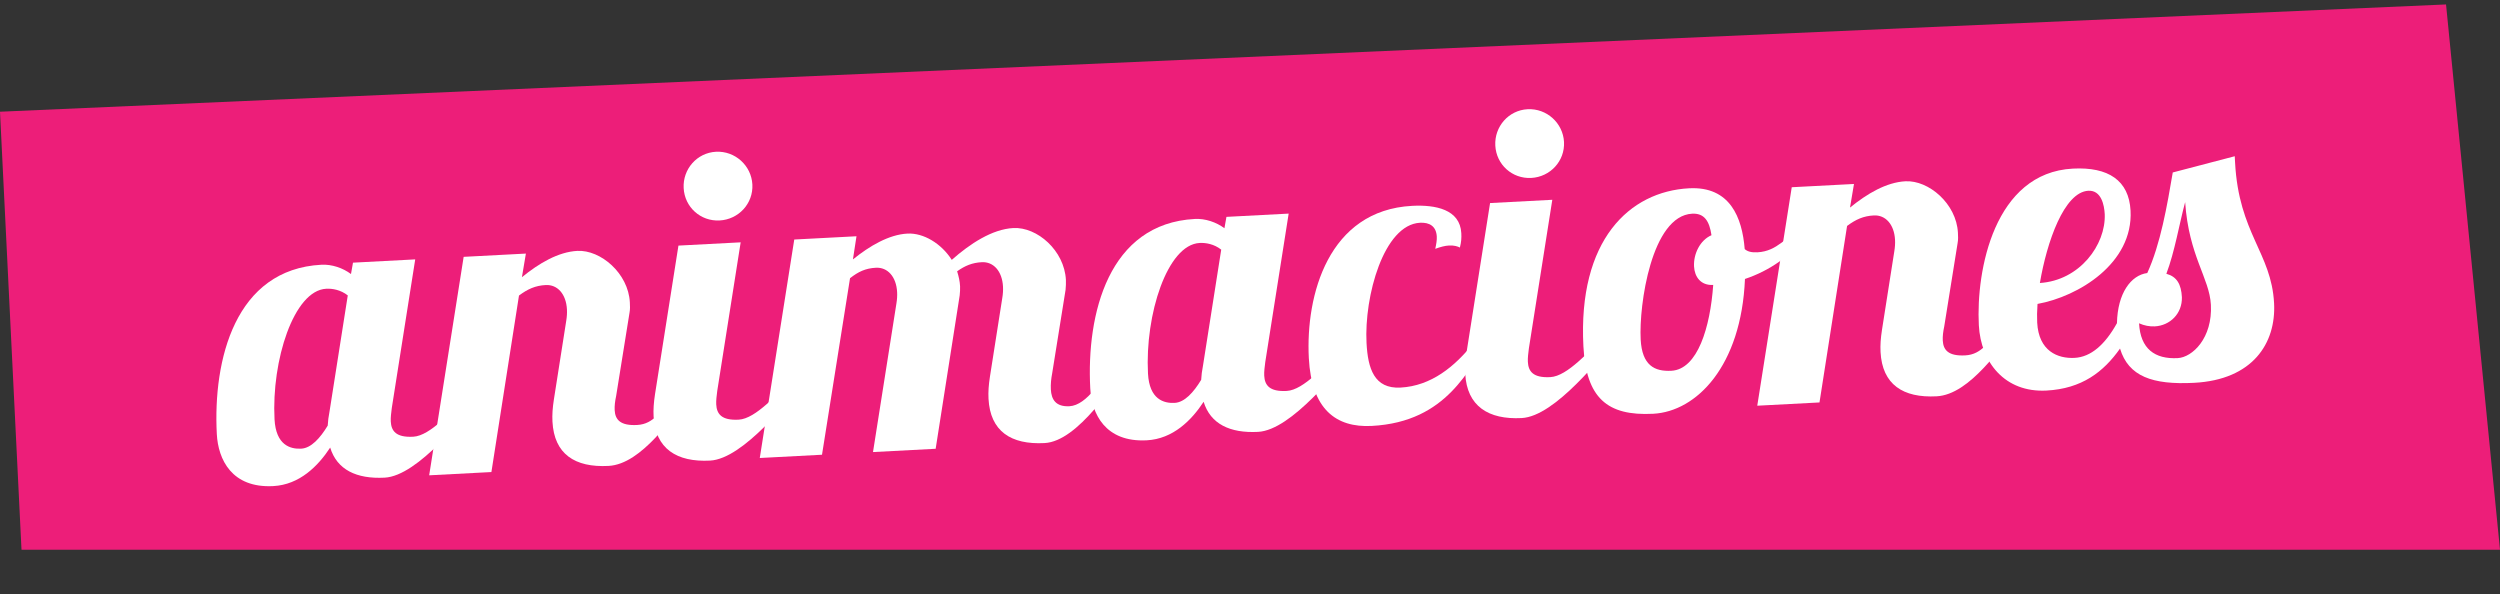
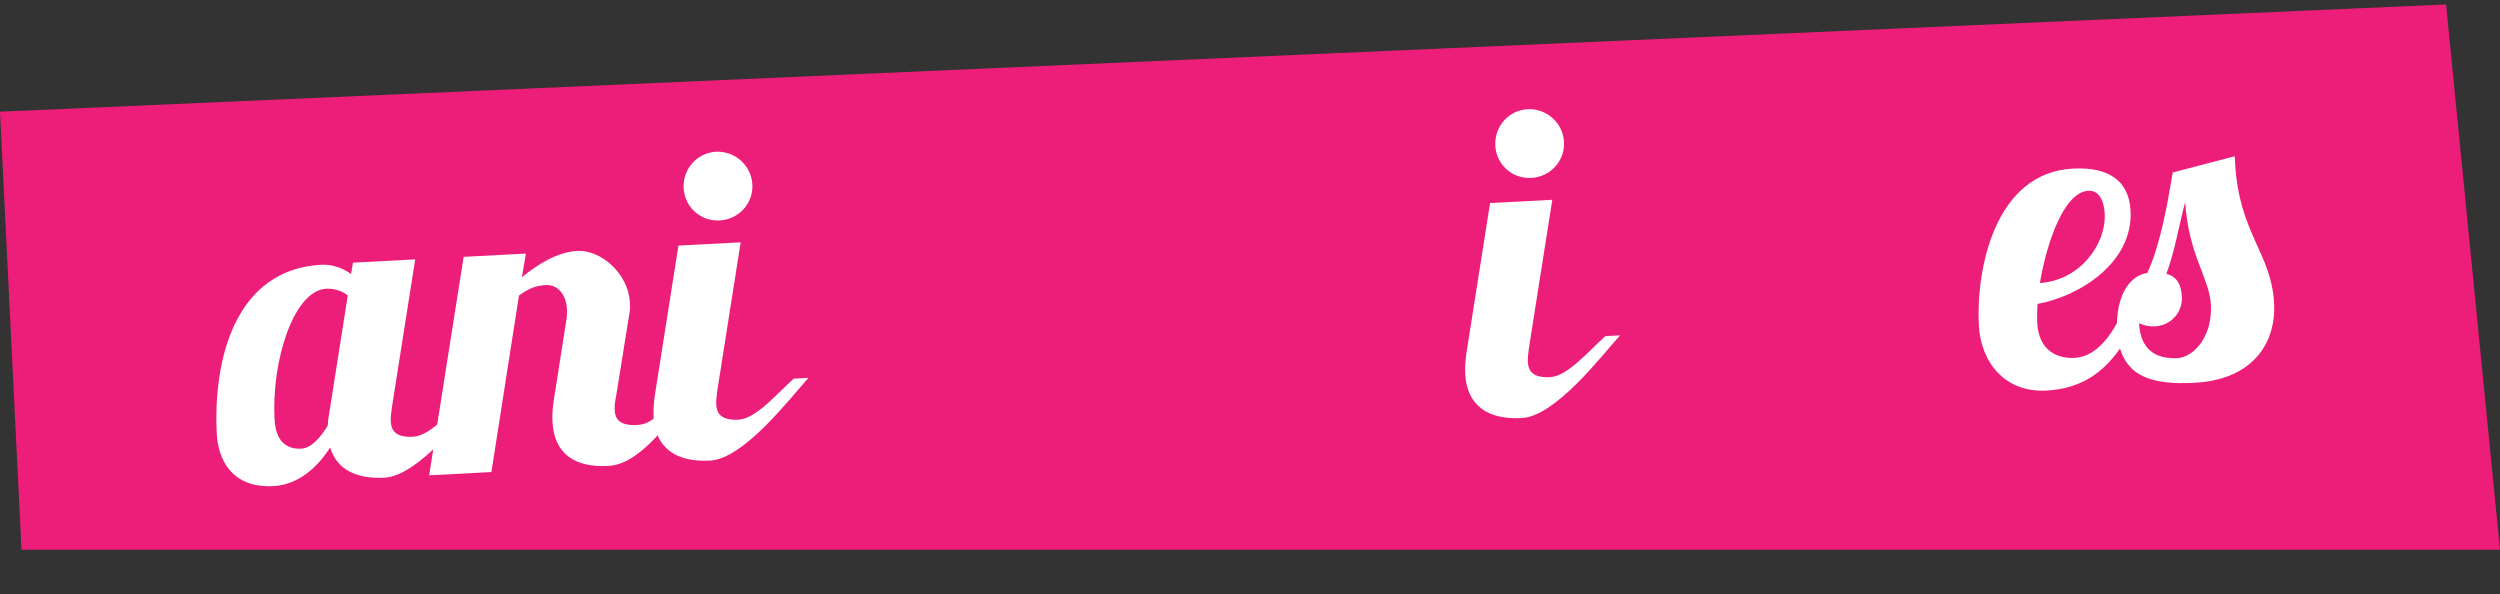
<svg xmlns="http://www.w3.org/2000/svg" version="1.1" id="Capa_1" x="0px" y="0px" width="362.398px" height="86.157px" viewBox="0 0 362.398 86.157" enable-background="new 0 0 362.398 86.157" xml:space="preserve">
  <rect x="0" y="0" width="362.398" height="86.157" fill="#333333" stroke="none" />
  <g>
    <polygon fill="#ED1E79" points="3.118,79.691 0,16.195 354.576,0.645 362.398,79.691  " />
    <g>
      <g>
        <path fill="#FFFFFF" d="M60.189,37.601l-3.394,21.536c-0.089,0.694-0.179,1.391-0.149,1.954c0.072,1.378,0.751,2.347,3.257,2.216     c2.505-0.132,5.579-3.81,7.98-5.946l2.13-0.111c-2.731,3.032-9.373,11.734-14.259,11.991c-4.072,0.213-6.907-1.146-7.892-4.36     c-1.745,2.668-4.429,5.383-8.25,5.583c-6.014,0.315-7.991-3.853-8.184-7.548c-0.565-10.775,2.643-23.884,15.171-24.54     c1.504-0.079,3.103,0.466,4.279,1.347l0.291-1.648L60.189,37.601z M39.796,60.779c0.197,3.759,2.3,4.34,3.866,4.258     c1.441-0.075,2.747-1.525,3.845-3.342c0.03-0.63,0.119-1.326,0.268-2.086l2.638-16.786c-1.048-0.824-2.251-1.013-3.128-0.967     C42.586,42.103,39.35,52.26,39.796,60.779z" />
        <path fill="#FFFFFF" d="M89.31,57.433c-0.152,0.698-0.241,1.394-0.208,2.02c0.072,1.378,0.811,2.281,3.254,2.153     c2.506-0.131,3.344-2.123,5.745-4.258l2.13-0.111c-2.73,3.032-7.137,10.047-12.023,10.303c-4.886,0.256-7.879-1.723-8.125-6.421     c-0.052-1.002,0.02-2.011,0.208-3.213l1.79-11.402c0.096-0.57,0.129-1.137,0.103-1.638c-0.118-2.255-1.384-3.634-3.076-3.546     c-1.503,0.079-2.608,0.577-3.877,1.522l-3.998,25.587l-9.021,0.473l4.999-31.669l9.021-0.473l-0.574,3.422     c2.47-2.015,5.272-3.668,8.029-3.812c3.382-0.178,7.395,3.255,7.615,7.452c0.026,0.502,0.052,1.003-0.047,1.511L89.31,57.433z" />
        <path fill="#FFFFFF" d="M107.366,35.128l-3.394,21.536c-0.089,0.694-0.178,1.391-0.148,1.954     c0.072,1.378,0.751,2.347,3.256,2.216c2.506-0.132,5.58-3.81,7.98-5.946l2.13-0.111c-2.73,3.033-9.373,11.734-14.259,11.991     c-4.823,0.253-7.942-1.72-8.188-6.418c-0.049-0.939,0.021-2.011,0.208-3.213l3.395-21.536L107.366,35.128z M103.789,21.998     c2.757-0.145,5.129,1.993,5.274,4.749c0.144,2.756-1.995,5.066-4.752,5.211c-2.756,0.145-5.064-1.933-5.208-4.688     C98.958,24.514,101.032,22.143,103.789,21.998z" />
-         <path fill="#FFFFFF" d="M152.522,54.119c-0.148,0.76-0.231,1.581-0.192,2.333c0.076,1.441,0.699,2.539,2.703,2.435     c2.506-0.132,4.943-3.966,6.243-6.734l2.944-0.154c-2.704,3.534-7.916,11.972-12.801,12.228     c-4.886,0.257-7.879-1.723-8.125-6.421c-0.052-1.002,0.021-2.011,0.208-3.213l1.79-11.402c0.096-0.569,0.129-1.137,0.103-1.638     c-0.118-2.255-1.384-3.634-3.076-3.545c-1.378,0.072-2.423,0.504-3.574,1.318c0.227,0.741,0.389,1.424,0.428,2.176     c0.023,0.438-0.017,0.88-0.057,1.322l-3.483,22.23l-9.083,0.476l3.394-21.535c0.096-0.57,0.129-1.137,0.103-1.638     c-0.118-2.255-1.384-3.634-3.076-3.545c-1.503,0.078-2.545,0.572-3.751,1.516l-4.062,25.59l-9.021,0.473l4.999-31.669l9.02-0.474     l-0.515,3.356c2.411-1.948,5.213-3.603,7.907-3.743c2.318-0.122,4.913,1.438,6.419,3.81c2.641-2.337,5.859-4.453,8.929-4.614     c3.446-0.181,7.395,3.255,7.618,7.515c0.026,0.502-0.013,0.944-0.05,1.448L152.522,54.119z" />
-         <path fill="#FFFFFF" d="M186.804,30.964L183.41,52.5c-0.089,0.695-0.179,1.392-0.149,1.955c0.072,1.378,0.751,2.347,3.257,2.216     c2.506-0.132,5.579-3.811,7.98-5.946l2.13-0.112c-2.731,3.033-9.373,11.735-14.259,11.991c-4.072,0.214-6.907-1.145-7.892-4.36     c-1.745,2.668-4.429,5.384-8.25,5.584c-6.014,0.314-7.991-3.853-8.185-7.548c-0.565-10.775,2.643-23.884,15.171-24.54     c1.504-0.079,3.103,0.466,4.279,1.346l0.291-1.648L186.804,30.964z M166.411,54.144c0.197,3.759,2.3,4.34,3.866,4.258     c1.441-0.076,2.747-1.526,3.845-3.342c0.03-0.63,0.119-1.327,0.268-2.087l2.638-16.785c-1.048-0.824-2.251-1.013-3.128-0.967     C169.2,35.467,165.964,45.624,166.411,54.144z" />
-         <path fill="#FFFFFF" d="M208.275,34.298c-0.079-1.503-1.051-2.08-2.429-2.008c-5.262,0.275-8.11,10.665-7.755,17.43     c0.194,3.696,1.104,6.663,4.924,6.463c4.448-0.233,7.88-3.051,10.592-6.46l2.13-0.111c-2.83,3.54-5.802,11.548-16.89,12.129     c-5.2,0.272-8.733-2.431-9.121-9.823c-0.479-9.146,2.833-21.442,14.986-22.08c3.383-0.177,6.937,0.517,7.117,3.962     c0.036,0.689,0.002,1.256-0.205,2.083c-0.323-0.172-0.834-0.333-1.585-0.294c-0.564,0.03-1.184,0.188-1.985,0.481     C208.207,35.37,208.302,34.8,208.275,34.298z" />
        <path fill="#FFFFFF" d="M225.021,28.961l-3.395,21.536c-0.089,0.695-0.178,1.392-0.148,1.955     c0.072,1.378,0.751,2.347,3.256,2.215c2.506-0.131,5.58-3.81,7.98-5.945l2.13-0.112c-2.73,3.033-9.372,11.735-14.258,11.991     c-4.824,0.253-7.942-1.72-8.188-6.418c-0.049-0.939,0.02-2.01,0.208-3.213L216,29.434L225.021,28.961z M221.444,15.832     c2.756-0.144,5.129,1.994,5.274,4.75c0.144,2.756-1.996,5.066-4.752,5.211c-2.757,0.145-5.064-1.934-5.208-4.689     C216.613,18.347,218.687,15.976,221.444,15.832z" />
-         <path fill="#FFFFFF" d="M252.91,36.104c0.396,0.356,0.97,0.516,1.846,0.47c2.944-0.154,4.148-2.354,6.417-3.414l0.319,1.301     c-1.813,2.547-4.962,4.783-8.543,5.976c-0.53,12.654-7.033,19.214-13.298,19.542c-6.703,0.352-9.731-2.316-10.122-9.771     c-0.808-15.41,6.674-22.461,15.319-22.914C250.799,26.981,252.545,31.539,252.91,36.104z M248.346,41.306     c-1.817,0.096-2.7-1.177-2.779-2.681c-0.095-1.816,0.868-3.813,2.527-4.528c-0.297-2.058-1.048-3.212-2.802-3.12     c-5.888,0.309-7.725,13.219-7.462,18.23c0.197,3.759,2.003,4.669,4.446,4.541C246.098,53.548,247.913,47.423,248.346,41.306z" />
-         <path fill="#FFFFFF" d="M281.831,47.342c-0.152,0.698-0.241,1.395-0.208,2.021c0.072,1.378,0.811,2.281,3.254,2.153     c2.506-0.132,3.343-2.123,5.743-4.259l2.13-0.111c-2.729,3.033-7.136,10.047-12.022,10.303c-4.887,0.257-7.879-1.723-8.126-6.421     c-0.052-1.002,0.02-2.01,0.208-3.213l1.79-11.402c0.095-0.569,0.129-1.137,0.103-1.638c-0.118-2.255-1.384-3.634-3.076-3.545     c-1.503,0.079-2.608,0.576-3.877,1.522l-3.998,25.587l-9.021,0.473l4.999-31.67l9.021-0.473l-0.574,3.422     c2.47-2.014,5.272-3.668,8.029-3.812c3.382-0.178,7.394,3.255,7.614,7.452c0.026,0.502,0.052,1.003-0.046,1.511L281.831,47.342z" />
        <path fill="#FFFFFF" d="M300.729,51.878c2.38-0.124,4.421-1.928,6.143-5.033c0.087-4.339,2.022-6.952,4.394-7.266     c1.916-4.183,2.88-9.762,3.695-14.578l8.985-2.354l0.046,0.877c0.541,10.336,5.271,13.103,5.656,20.432     c0.305,5.826-3.124,11.094-11.581,11.536c-6.076,0.319-9.535-0.944-10.751-4.964c-2.397,3.394-5.537,5.818-10.673,6.087     c-6.014,0.315-9.511-4.086-9.793-9.474c-0.417-7.955,2.232-22.103,13.634-22.7c5.137-0.269,8.13,1.71,8.359,6.095     c0.401,7.643-7.575,12.458-13.487,13.521c-0.072,1.01-0.086,1.951-0.047,2.703C295.525,50.895,298.285,52.006,300.729,51.878z      M302.725,27.652c-3.509,0.185-6.019,7.414-7.025,13.371c5.76-0.365,9.572-5.527,9.401-9.978     C305.032,29.73,304.604,27.555,302.725,27.652z M312.36,47.311c-0.751,0.039-1.513-0.107-2.284-0.445     c0.193,3.696,2.283,5.22,5.604,5.046c2.13-0.111,5.062-2.904,4.809-7.728c-0.203-3.883-3.196-7.057-3.732-14.88     c-0.842,3.123-1.508,7.178-2.722,10.382c1.529,0.422,2.152,1.521,2.251,3.399C316.347,45.469,314.553,47.195,312.36,47.311z" />
      </g>
    </g>
  </g>
</svg>